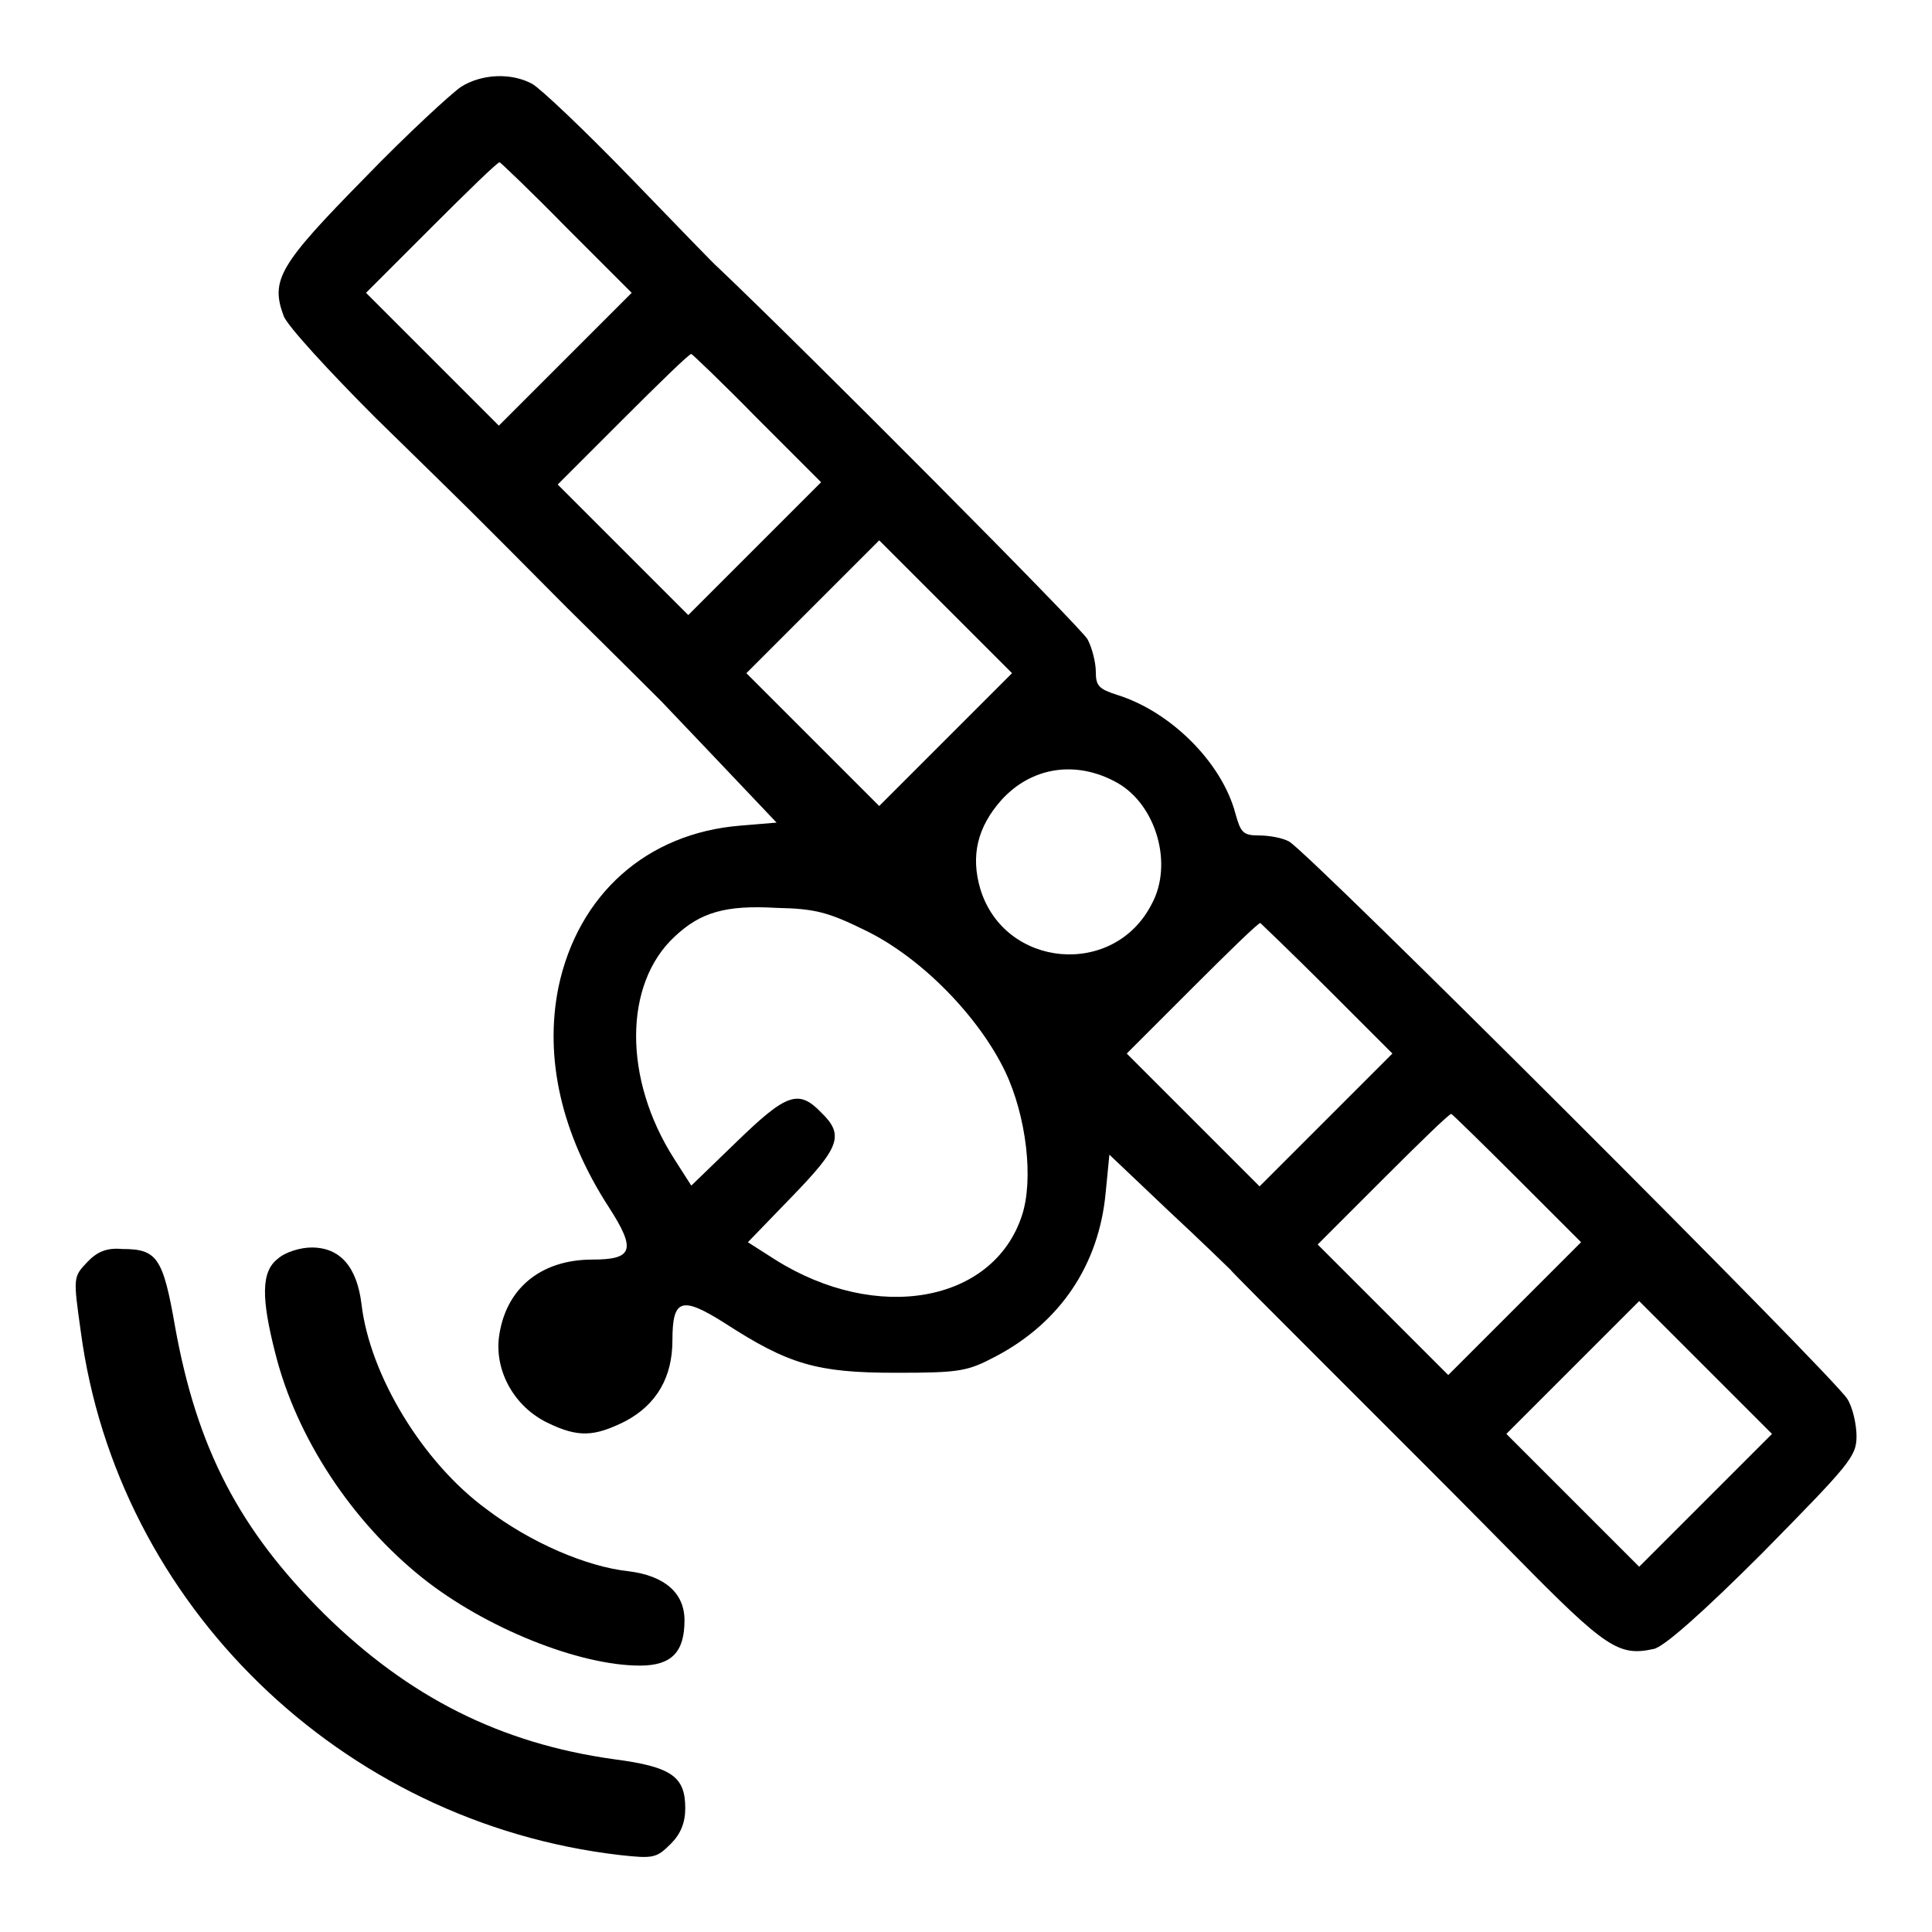
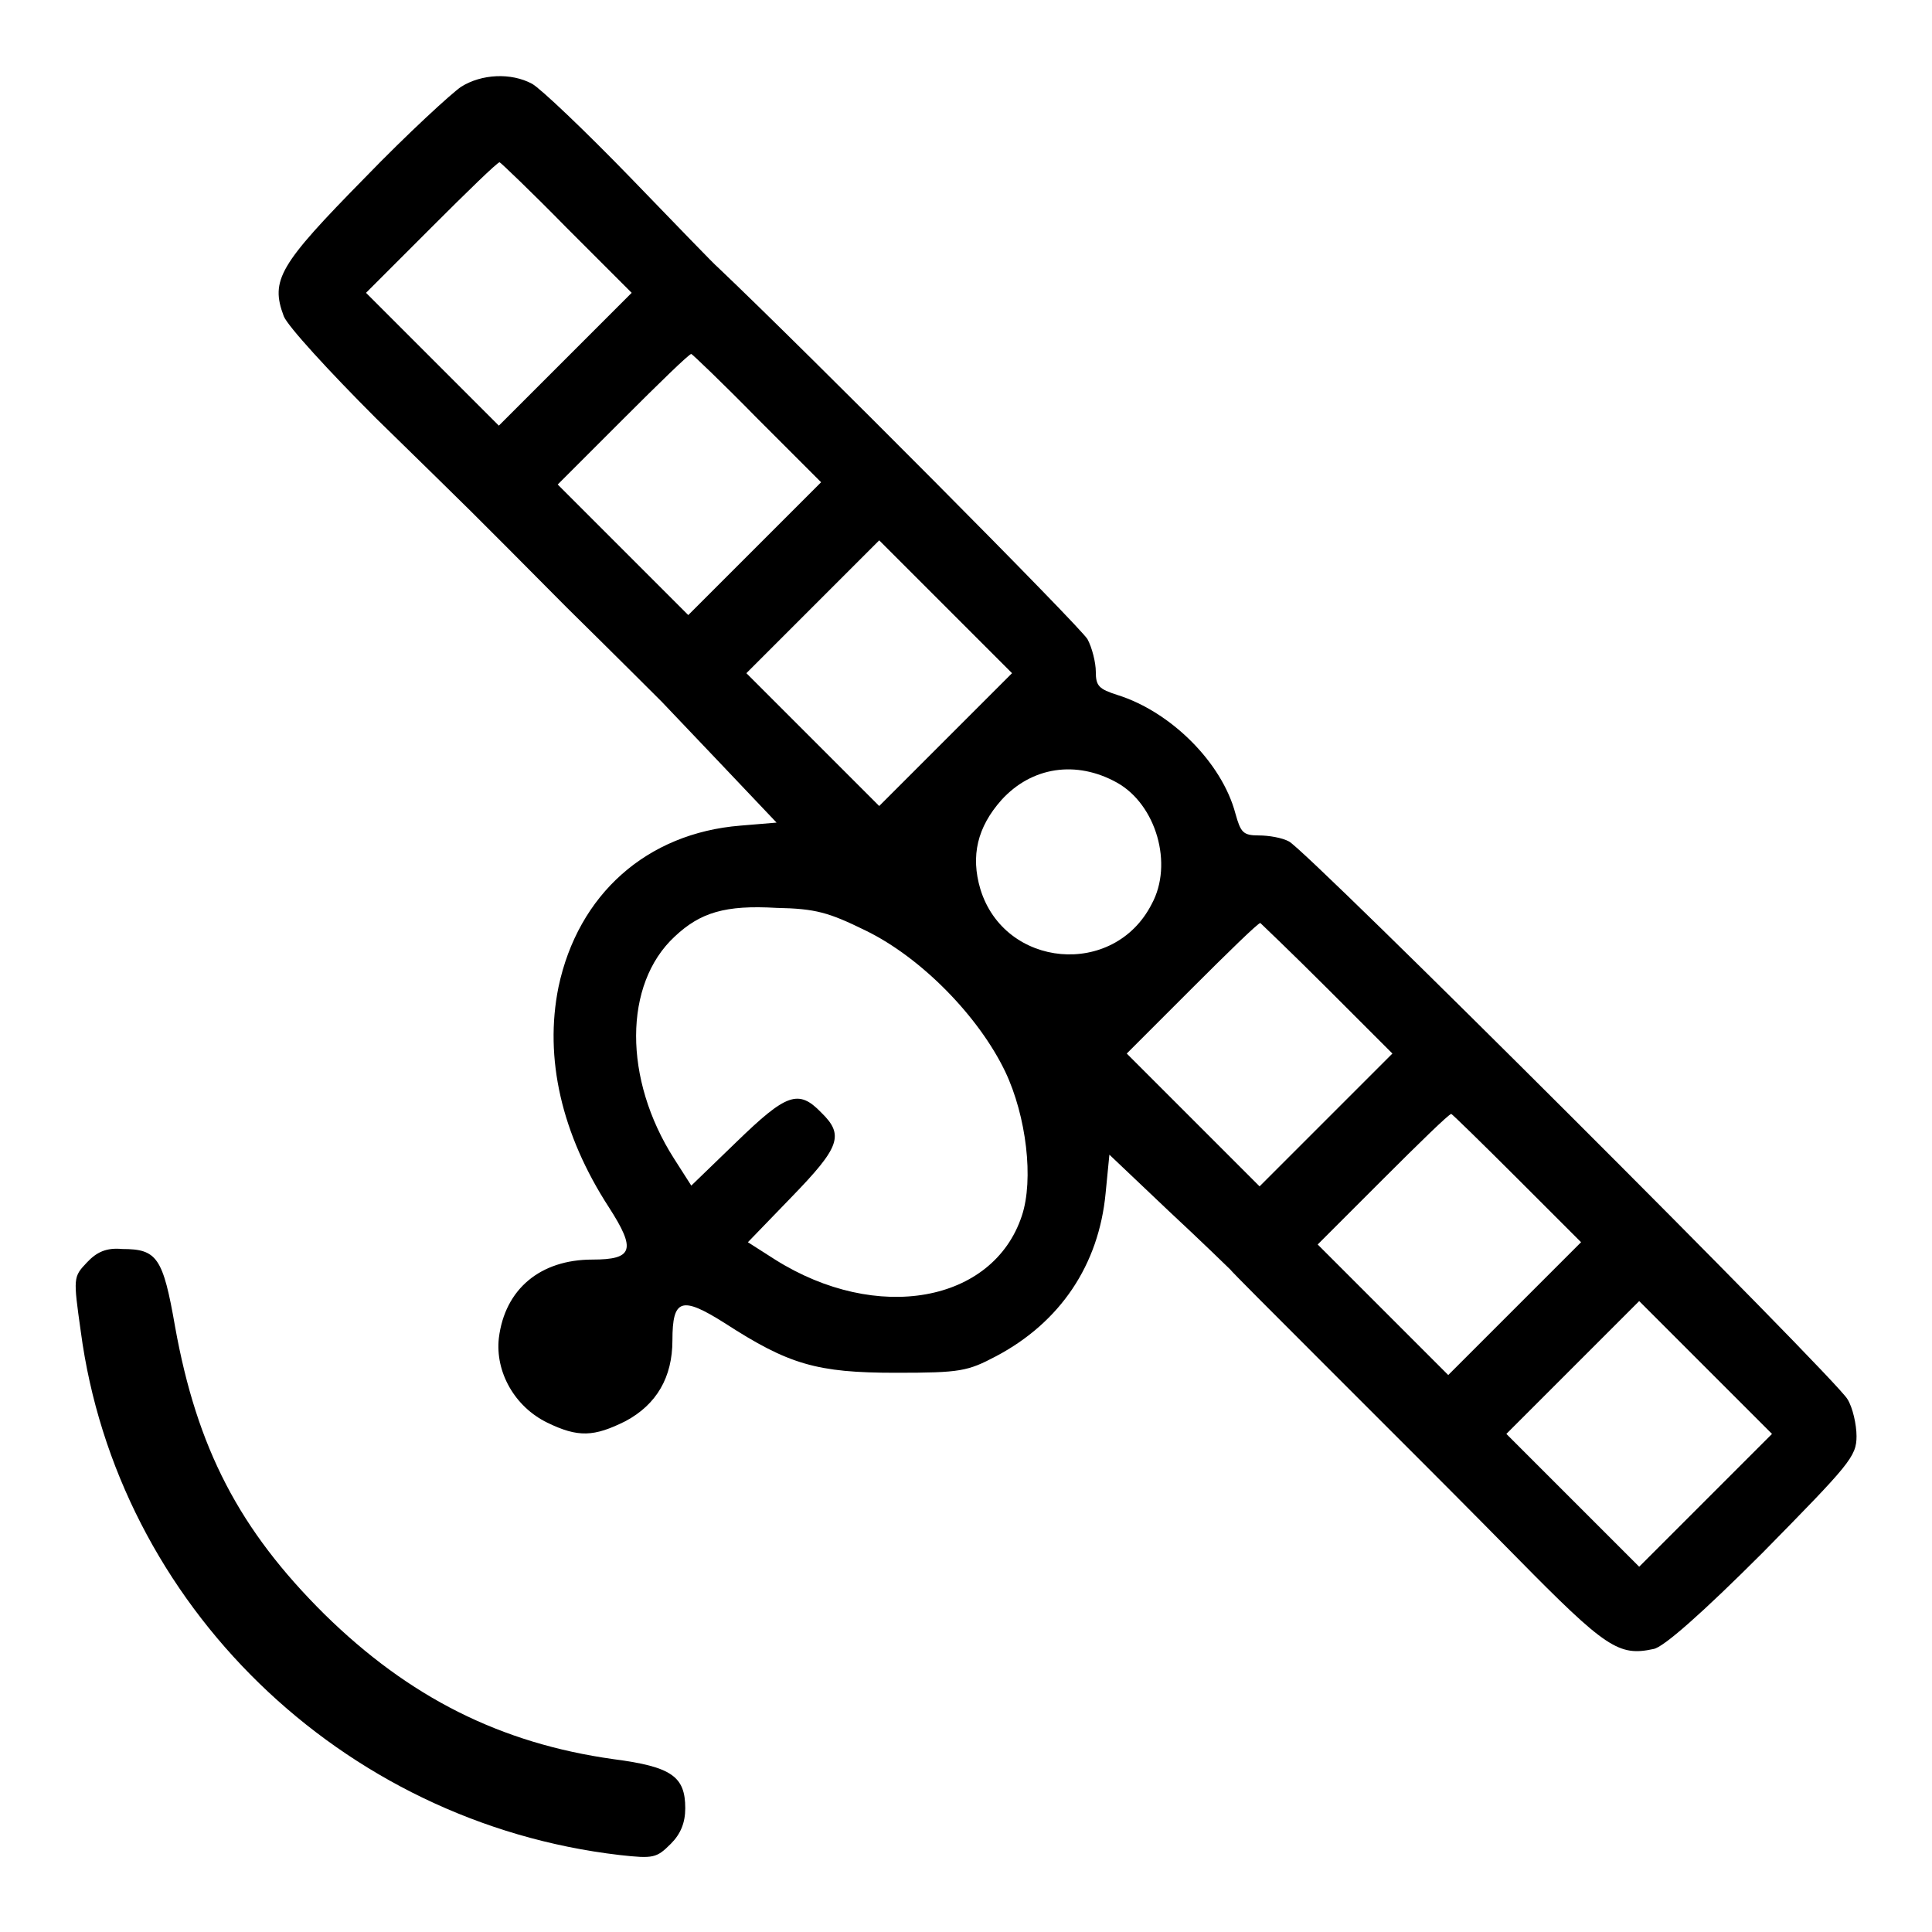
<svg xmlns="http://www.w3.org/2000/svg" version="1.1" x="0px" y="0px" viewBox="0 0 256 256" enable-background="new 0 0 256 256" xml:space="preserve">
  <g>
    <g>
      <g>
        <path fill="#000000" d="M61.1,11.5c-1.2,0.8-7.1,6.2-12.8,12.1C37,35.1,35.8,37.1,37.6,41.9c0.5,1.3,6,7.3,12.2,13.5c14,13.7,11.1,10.8,25.3,25.1C81.7,87,87.4,92.7,87.7,93c0.2,0.2,3.8,4,7.8,8.2l7.4,7.8l-4.8,0.4c-12.4,1-21.5,9.1-24.1,21.4c-1.9,9.4,0.4,19.5,6.7,29.2c3.6,5.6,3.2,6.9-2.2,6.9c-6.9,0-11.6,3.9-12.4,10.4c-0.5,4.5,2.1,9.1,6.4,11.2c4.1,2,6.2,1.9,10.4-0.2c4.1-2.2,6.2-5.8,6.2-10.7c0-5.5,1.2-5.9,6.9-2.3c8.5,5.5,12.2,6.6,22.7,6.6c8.6,0,9.5-0.2,13.3-2.2c8.5-4.5,13.6-12.1,14.5-21.6l0.5-5.1l7.8,7.4c4.3,4,8,7.6,8.2,7.8c0.2,0.3,5.9,6,12.5,12.6c6.6,6.6,12.5,12.5,13,13c0.5,0.5,6.2,6.2,12.5,12.6c11.8,12,13.5,13.1,18.1,12.1c1.3-0.2,6.5-4.8,14.5-12.8c11.5-11.7,12.4-12.7,12.4-15.4c0-1.5-0.5-3.8-1.2-4.9c-1.3-2.5-71.6-72.7-74-73.9c-0.9-0.5-2.7-0.8-4-0.8c-2.1,0-2.4-0.4-3.1-2.9c-1.8-6.8-8.6-13.5-15.6-15.7c-2.5-0.8-2.9-1.2-2.9-3.1c0-1.2-0.5-3.2-1.1-4.3c-0.8-1.5-37.2-38.1-49-49.3c-0.3-0.2-5.5-5.6-11.5-11.8c-6.1-6.3-12-11.9-13.1-12.5C67.7,9.6,63.8,9.8,61.1,11.5z M75.1,30.2l8.6,8.6l-8.8,8.8l-8.8,8.8l-8.8-8.8l-8.8-8.8l8.6-8.6c4.8-4.8,8.8-8.7,9.1-8.7C66.3,21.5,70.4,25.4,75.1,30.2z M100.3,55.4l8.5,8.5l-8.8,8.8l-8.8,8.8l-8.6-8.6l-8.7-8.7l8.6-8.6c4.8-4.8,8.8-8.7,9.1-8.7C91.7,46.9,95.7,50.7,100.3,55.4z M125.3,98l-8.8,8.8l-8.8-8.8l-8.8-8.8l8.8-8.8l8.8-8.8l8.8,8.8l8.8,8.8L125.3,98z M148,103.7c5.2,2.9,7.5,10.8,4.6,16.1c-5,9.8-19.5,8.5-22.7-2c-1.3-4.4-0.4-8.2,2.8-11.8C136.7,101.6,142.6,100.7,148,103.7z M114.7,123.3c7.4,3.6,15,11.4,18.5,18.7c2.8,5.9,3.8,14.3,2.2,19.1c-3.8,11.5-19.2,14.3-32.7,5.8l-3.6-2.3l5.8-6c6.4-6.6,7-8.2,3.9-11.2c-3-3.1-4.6-2.5-11.2,3.9l-6,5.8l-2.3-3.6c-6.7-10.5-6.7-23.1,0.1-29.4c3.4-3.2,6.7-4.2,13.5-3.8C108.1,120.4,109.8,120.9,114.7,123.3z M175.9,131l8.6,8.6l-8.8,8.8l-8.8,8.8l-8.8-8.8l-8.8-8.8l8.6-8.6c4.8-4.8,8.8-8.7,9.1-8.7C167,122.3,171.1,126.2,175.9,131z M201,156.1l8.5,8.5l-8.8,8.8l-8.8,8.8l-8.6-8.6l-8.7-8.7l8.6-8.6c4.8-4.8,8.8-8.7,9.1-8.7C192.4,147.6,196.4,151.5,201,156.1z M226,198.8l-8.8,8.8l-8.8-8.8l-8.8-8.8l8.8-8.8l8.8-8.8l8.8,8.8l8.8,8.8L226,198.8z" />
        <path fill="#000000" d="M11.5,167.3c-1.8,1.9-1.8,2-0.8,9.1c4.8,36.2,34.5,65.1,71.4,69.4c4.5,0.5,4.9,0.4,6.8-1.5c1.3-1.3,1.9-2.8,1.9-4.7c0-4.2-1.8-5.5-9.5-6.5c-15-2.1-27.1-8.2-38.3-19.2c-11.3-11.2-16.9-22-19.8-38.1c-1.6-9.2-2.4-10.3-7-10.3C14.1,165.3,12.8,165.9,11.5,167.3z" />
-         <path fill="#000000" d="M36.8,166.8c-2.2,1.7-2.2,5.2-0.3,12.6c2.8,11.1,10.1,22.2,19.5,29.7c8.3,6.6,20.7,11.6,28.8,11.6c4.2,0,5.9-1.8,5.9-6c0-3.6-2.6-5.9-7.4-6.5c-5.6-0.6-13-3.8-18.8-8.2c-8.5-6.2-15.5-17.8-16.6-27.2c-0.6-4.9-2.8-7.5-6.6-7.5C39.8,165.3,37.8,165.9,36.8,166.8z" />
      </g>
    </g>
  </g>
</svg>